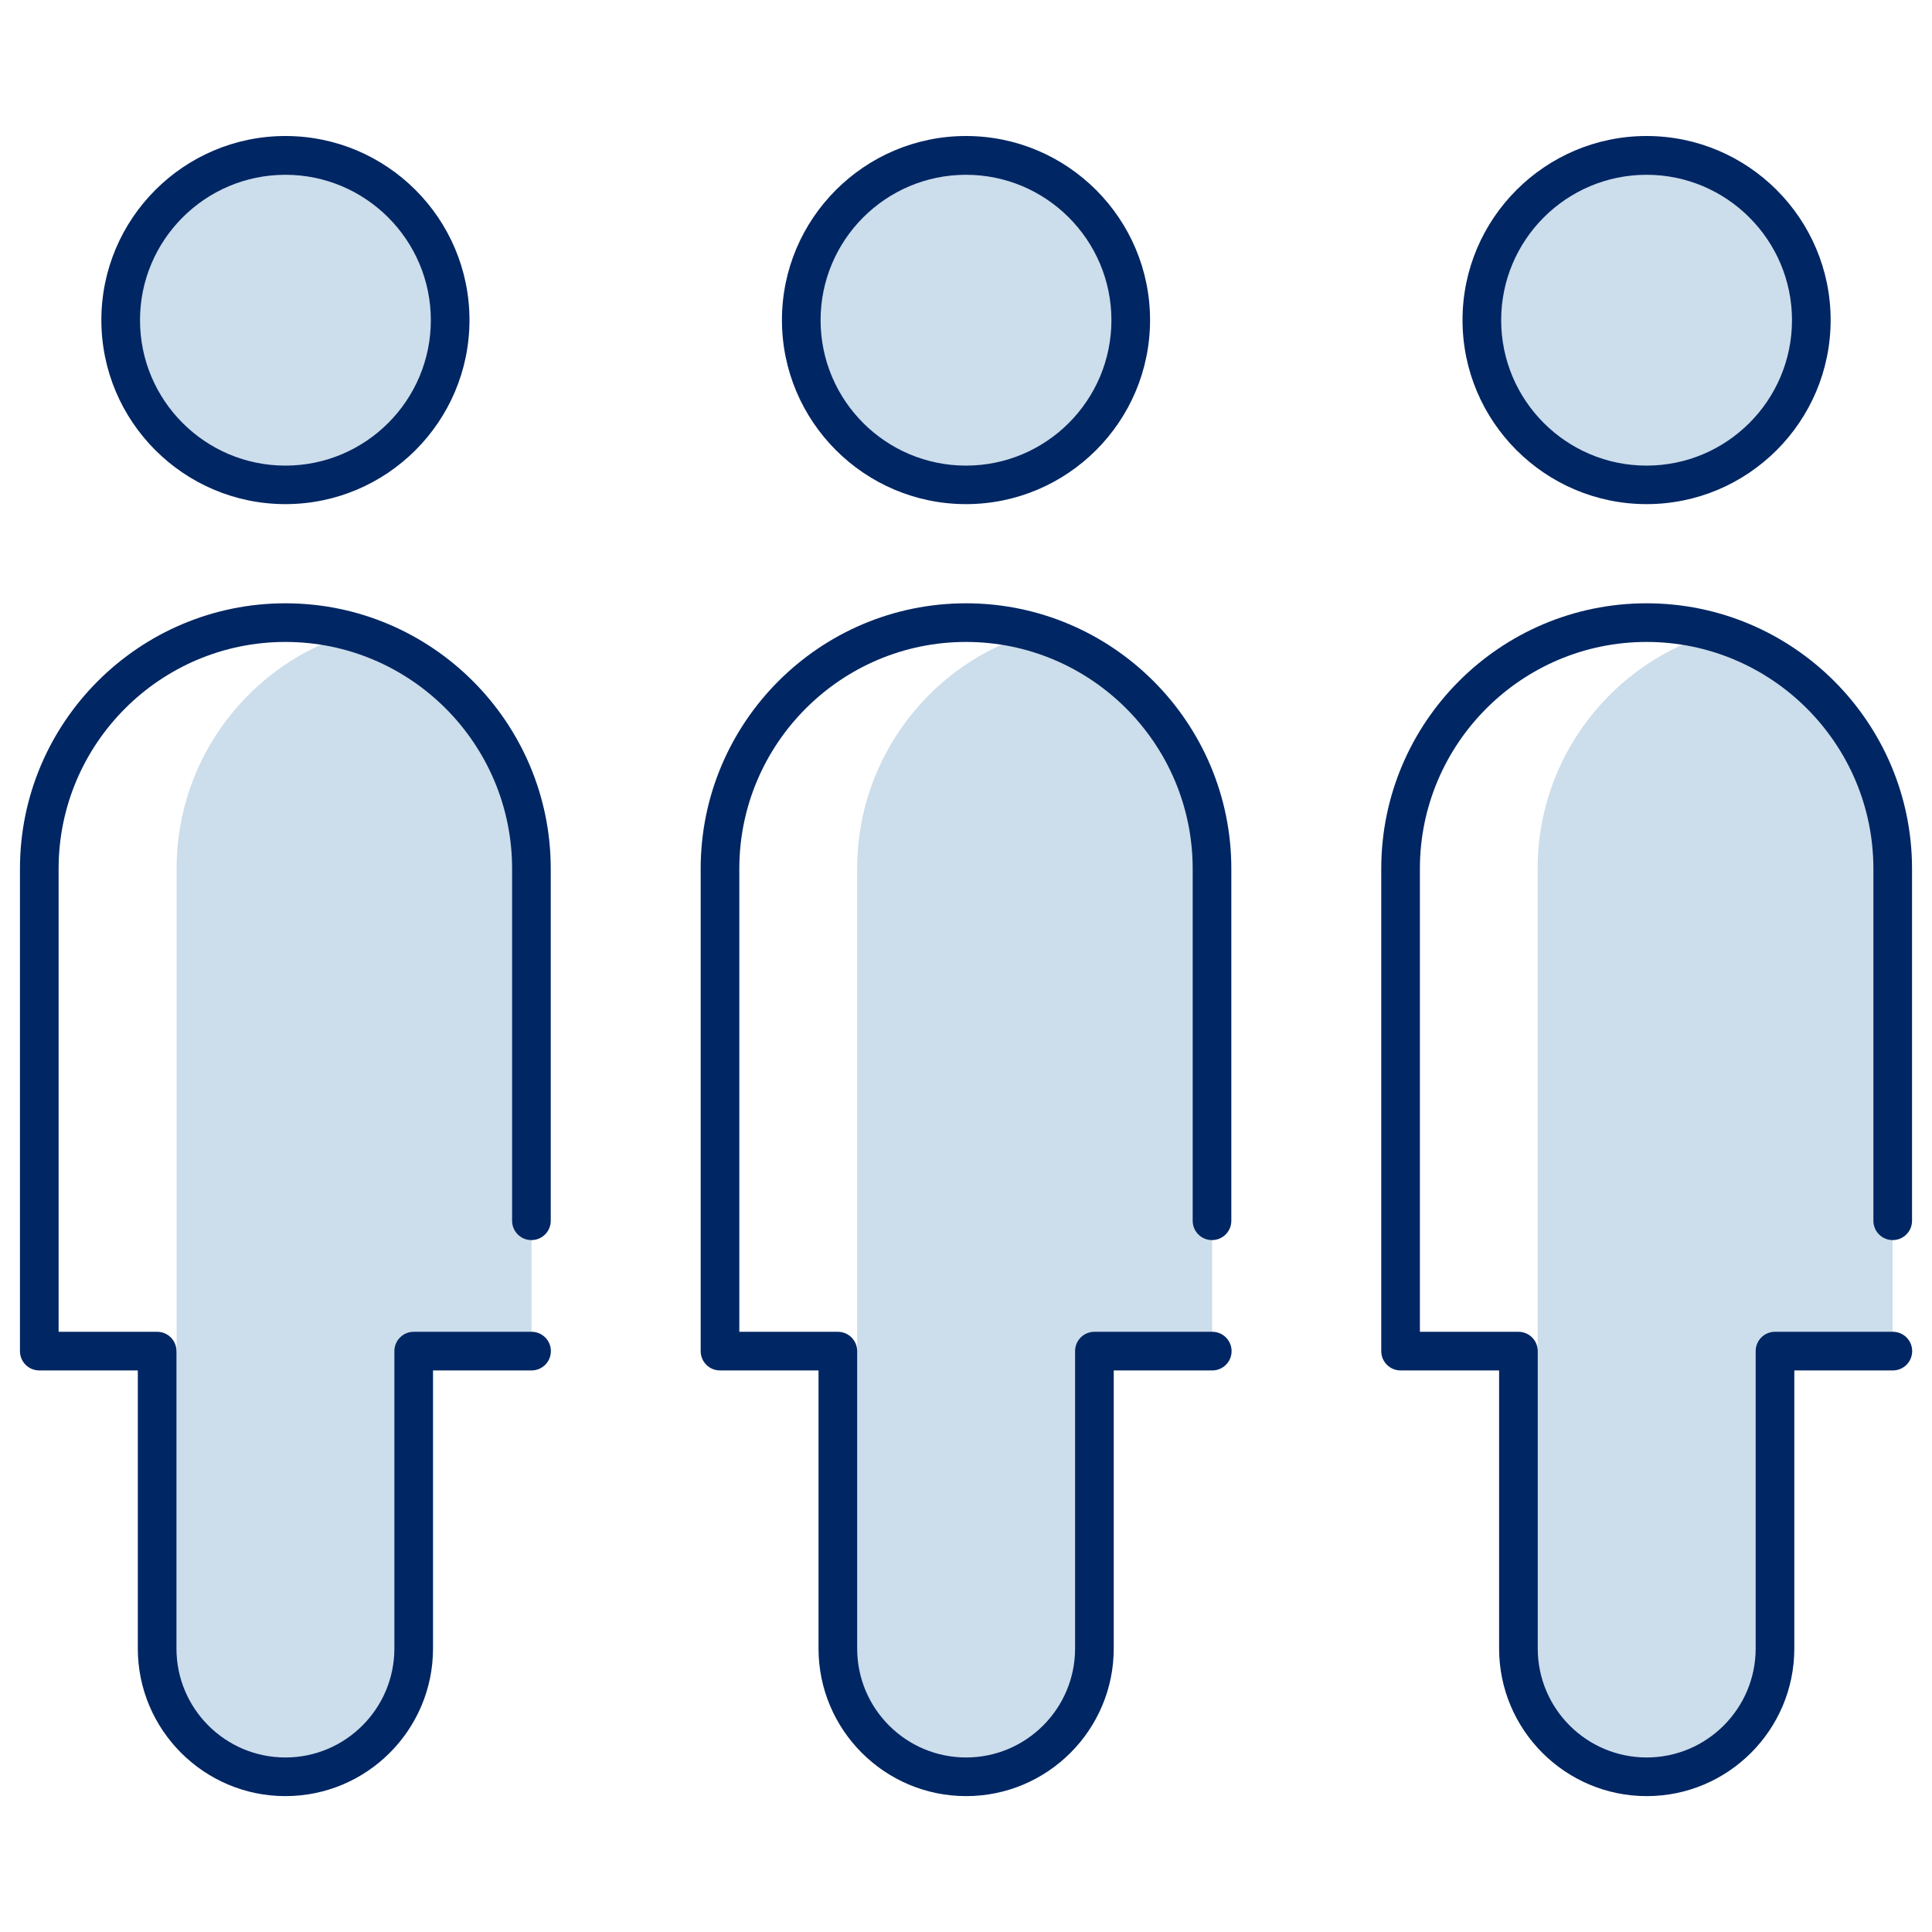
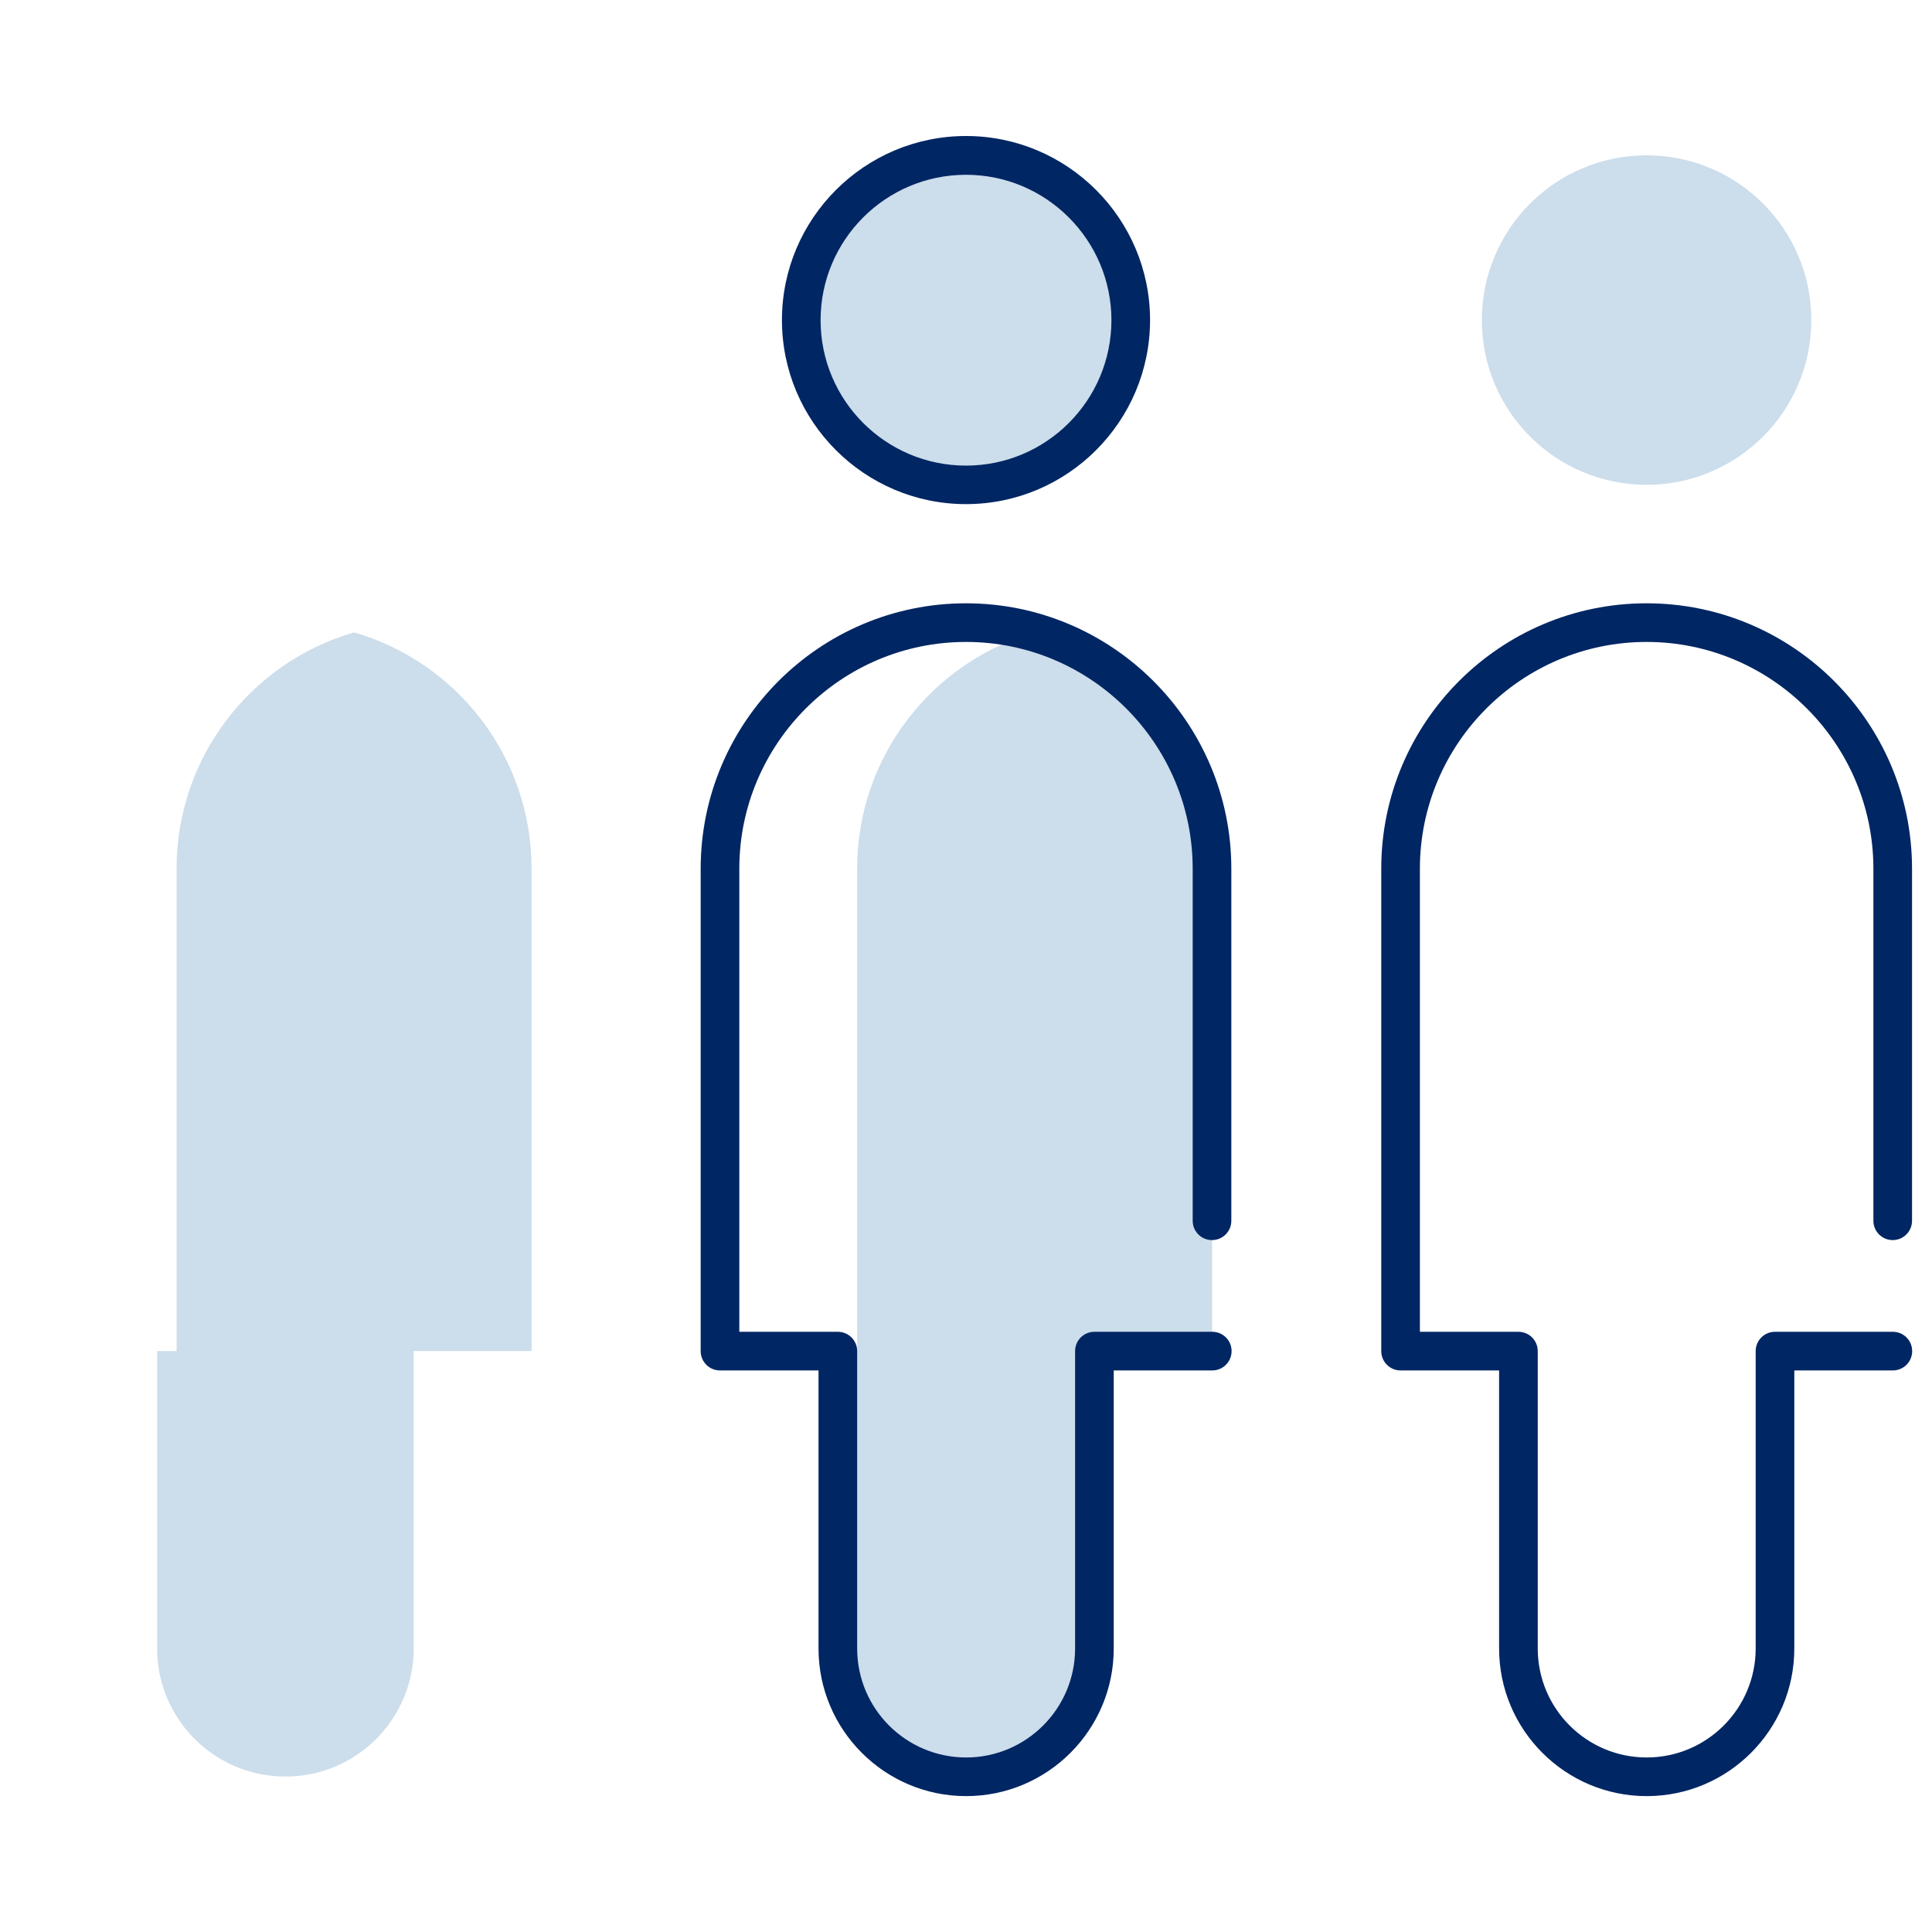
<svg xmlns="http://www.w3.org/2000/svg" id="icons" viewBox="0 0 150 150">
  <defs>
    <style>
      .cls-1 {
        fill: #002663;
      }

      .cls-1, .cls-2 {
        stroke-width: 0px;
      }

      .cls-2 {
        fill: #ccddeb;
      }
    </style>
  </defs>
  <g>
-     <path class="cls-2" d="M133.16,49.12c-7.96,2.3-13.78,9.64-13.78,18.34v37.45h-1.51v23.09c0,5.5,4.46,9.95,9.96,9.95,2.75,0,5.24-1.11,7.04-2.91,1.8-1.8,2.92-4.29,2.92-7.04v-23.09h9.15v-37.45c0-8.7-5.82-16.04-13.78-18.34Z" />
    <path class="cls-2" d="M80.33,49.1c-7.96,2.3-13.78,9.64-13.78,18.34v37.45h-1.51v23.09c0,5.5,4.46,9.95,9.96,9.95,2.75,0,5.24-1.11,7.04-2.91,1.8-1.8,2.92-4.29,2.92-7.04v-23.09h9.15v-37.45c0-8.7-5.82-16.04-13.78-18.34Z" />
-     <circle class="cls-2" cx="22.16" cy="24.85" r="12.79" />
    <circle class="cls-2" cx="75" cy="24.85" r="12.79" />
    <circle class="cls-2" cx="127.84" cy="24.85" r="12.79" />
    <path class="cls-2" d="M27.49,49.1c-7.96,2.3-13.78,9.64-13.78,18.34v37.45h-1.51v23.09c0,5.5,4.46,9.95,9.96,9.95,2.75,0,5.24-1.11,7.04-2.91,1.8-1.8,2.92-4.29,2.92-7.04v-23.09h9.15v-37.45c0-8.7-5.82-16.04-13.78-18.34Z" />
  </g>
  <g>
-     <path class="cls-1" d="M22.16,39.14c7.88,0,14.29-6.41,14.29-14.29s-6.41-14.29-14.29-14.29-14.29,6.41-14.29,14.29,6.41,14.29,14.29,14.29ZM22.16,13.57c6.22,0,11.29,5.06,11.29,11.29s-5.06,11.29-11.29,11.29-11.29-5.06-11.29-11.29,5.06-11.29,11.29-11.29Z" />
-     <path class="cls-1" d="M22.16,46.84c-11.36,0-20.61,9.24-20.61,20.61v37.45c0,.83.67,1.5,1.5,1.5h7.65v21.59c0,6.32,5.14,11.46,11.46,11.46s11.46-5.14,11.46-11.46v-21.59h7.65c.83,0,1.5-.67,1.5-1.5s-.67-1.5-1.5-1.5h-9.15c-.83,0-1.5.67-1.5,1.5v23.09c0,4.66-3.79,8.46-8.46,8.46s-8.46-3.79-8.46-8.46v-23.09c0-.83-.67-1.5-1.5-1.5h-7.65v-35.95c0-9.71,7.9-17.61,17.61-17.61s17.6,7.9,17.6,17.61v27.33c0,.83.67,1.5,1.5,1.5s1.5-.67,1.5-1.5v-27.33c0-11.36-9.24-20.61-20.6-20.61Z" />
    <path class="cls-1" d="M75,39.14c7.88,0,14.29-6.41,14.29-14.29s-6.41-14.29-14.29-14.29-14.29,6.41-14.29,14.29,6.41,14.29,14.29,14.29ZM75,13.57c6.22,0,11.29,5.06,11.29,11.29s-5.06,11.29-11.29,11.29-11.29-5.06-11.29-11.29,5.06-11.29,11.29-11.29Z" />
    <path class="cls-1" d="M75,46.84c-11.36,0-20.6,9.24-20.6,20.61v37.45c0,.83.67,1.5,1.5,1.5h7.65v21.59c0,6.32,5.14,11.46,11.46,11.46s11.46-5.14,11.46-11.46v-21.59h7.65c.83,0,1.5-.67,1.5-1.5s-.67-1.5-1.5-1.5h-9.15c-.83,0-1.5.67-1.5,1.5v23.09c0,4.66-3.79,8.46-8.46,8.46s-8.46-3.79-8.46-8.46v-23.09c0-.83-.67-1.5-1.5-1.5h-7.65v-35.95c0-9.71,7.9-17.61,17.6-17.61s17.6,7.9,17.6,17.61v27.33c0,.83.67,1.5,1.5,1.5s1.5-.67,1.5-1.5v-27.33c0-11.36-9.24-20.61-20.6-20.61Z" />
-     <path class="cls-1" d="M127.84,39.14c7.88,0,14.29-6.41,14.29-14.29s-6.41-14.29-14.29-14.29-14.29,6.41-14.29,14.29,6.41,14.29,14.29,14.29ZM127.84,13.57c6.22,0,11.29,5.06,11.29,11.29s-5.06,11.29-11.29,11.29-11.29-5.06-11.29-11.29,5.06-11.29,11.29-11.29Z" />
    <path class="cls-1" d="M146.95,96.28c.83,0,1.5-.67,1.5-1.5v-27.33c0-11.36-9.24-20.61-20.61-20.61s-20.6,9.24-20.6,20.61v37.45c0,.83.67,1.5,1.5,1.5h7.65v21.59c0,6.32,5.14,11.46,11.46,11.46s11.46-5.14,11.46-11.46v-21.59h7.65c.83,0,1.5-.67,1.5-1.5s-.67-1.5-1.5-1.5h-9.15c-.83,0-1.5.67-1.5,1.5v23.09c0,4.66-3.79,8.46-8.46,8.46s-8.46-3.79-8.46-8.46v-23.09c0-.83-.67-1.5-1.5-1.5h-7.65v-35.95c0-9.71,7.9-17.61,17.6-17.61s17.61,7.9,17.61,17.61v27.33c0,.83.67,1.5,1.5,1.5Z" />
  </g>
</svg>